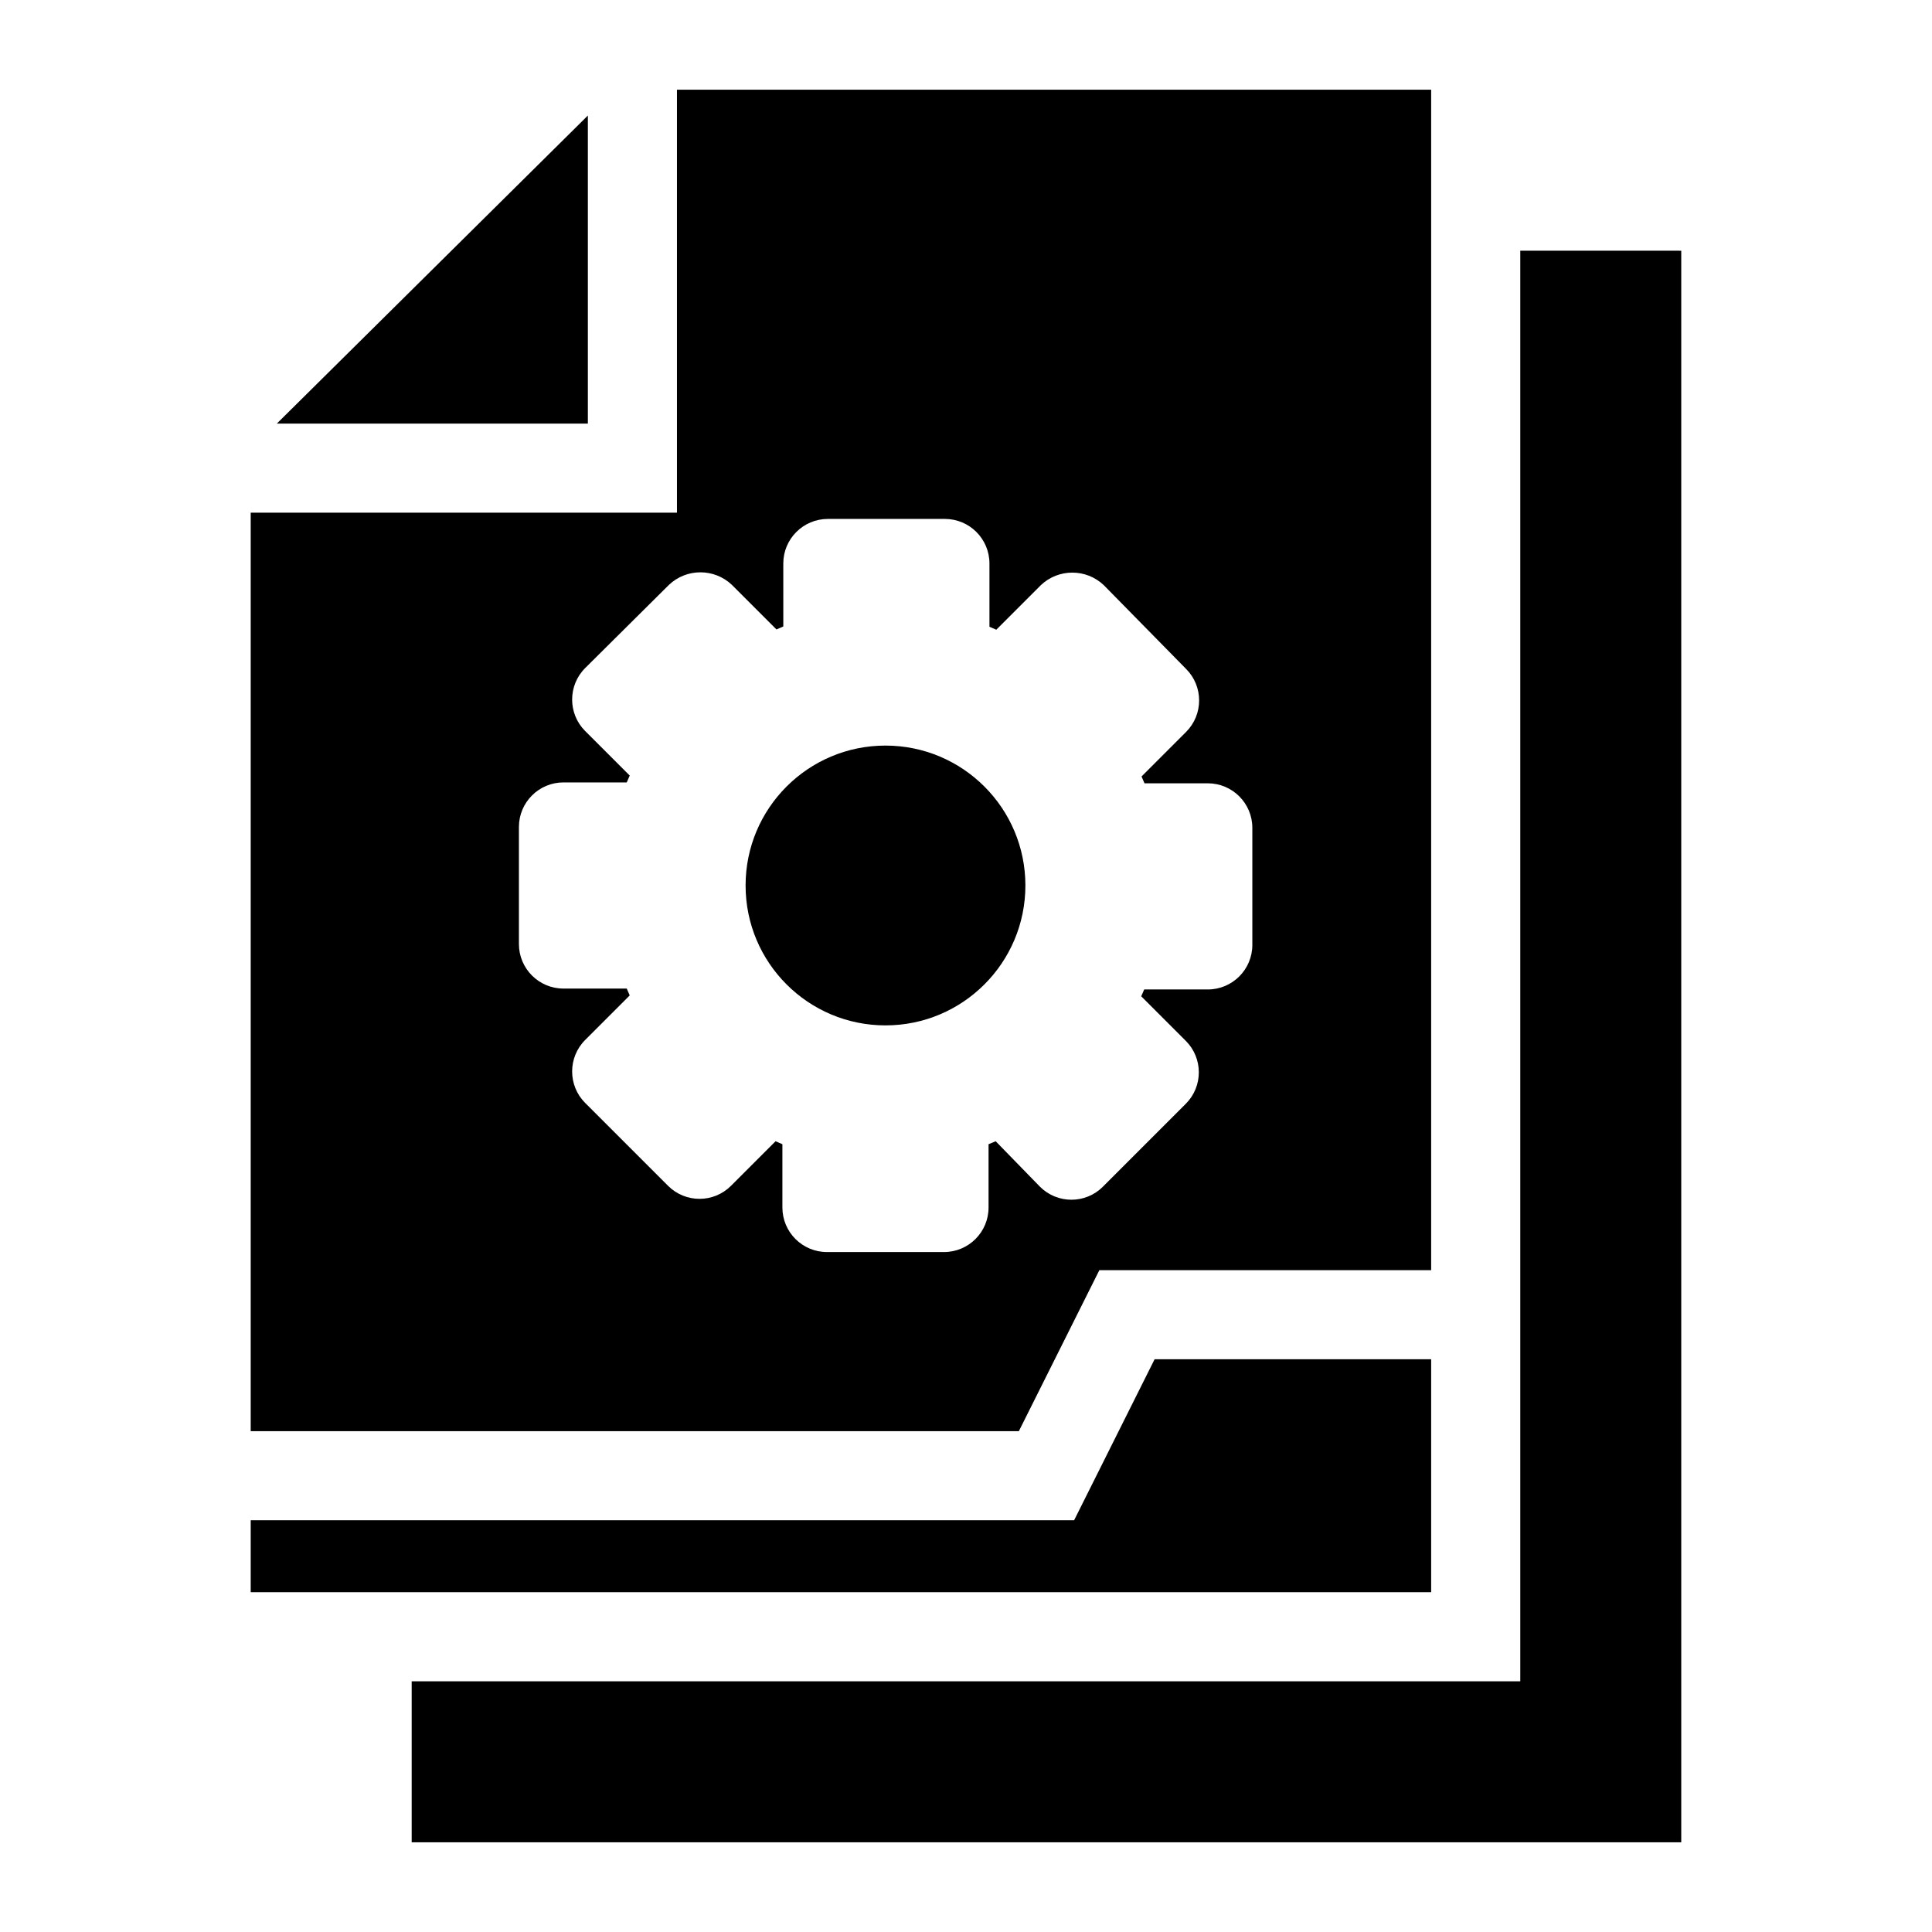
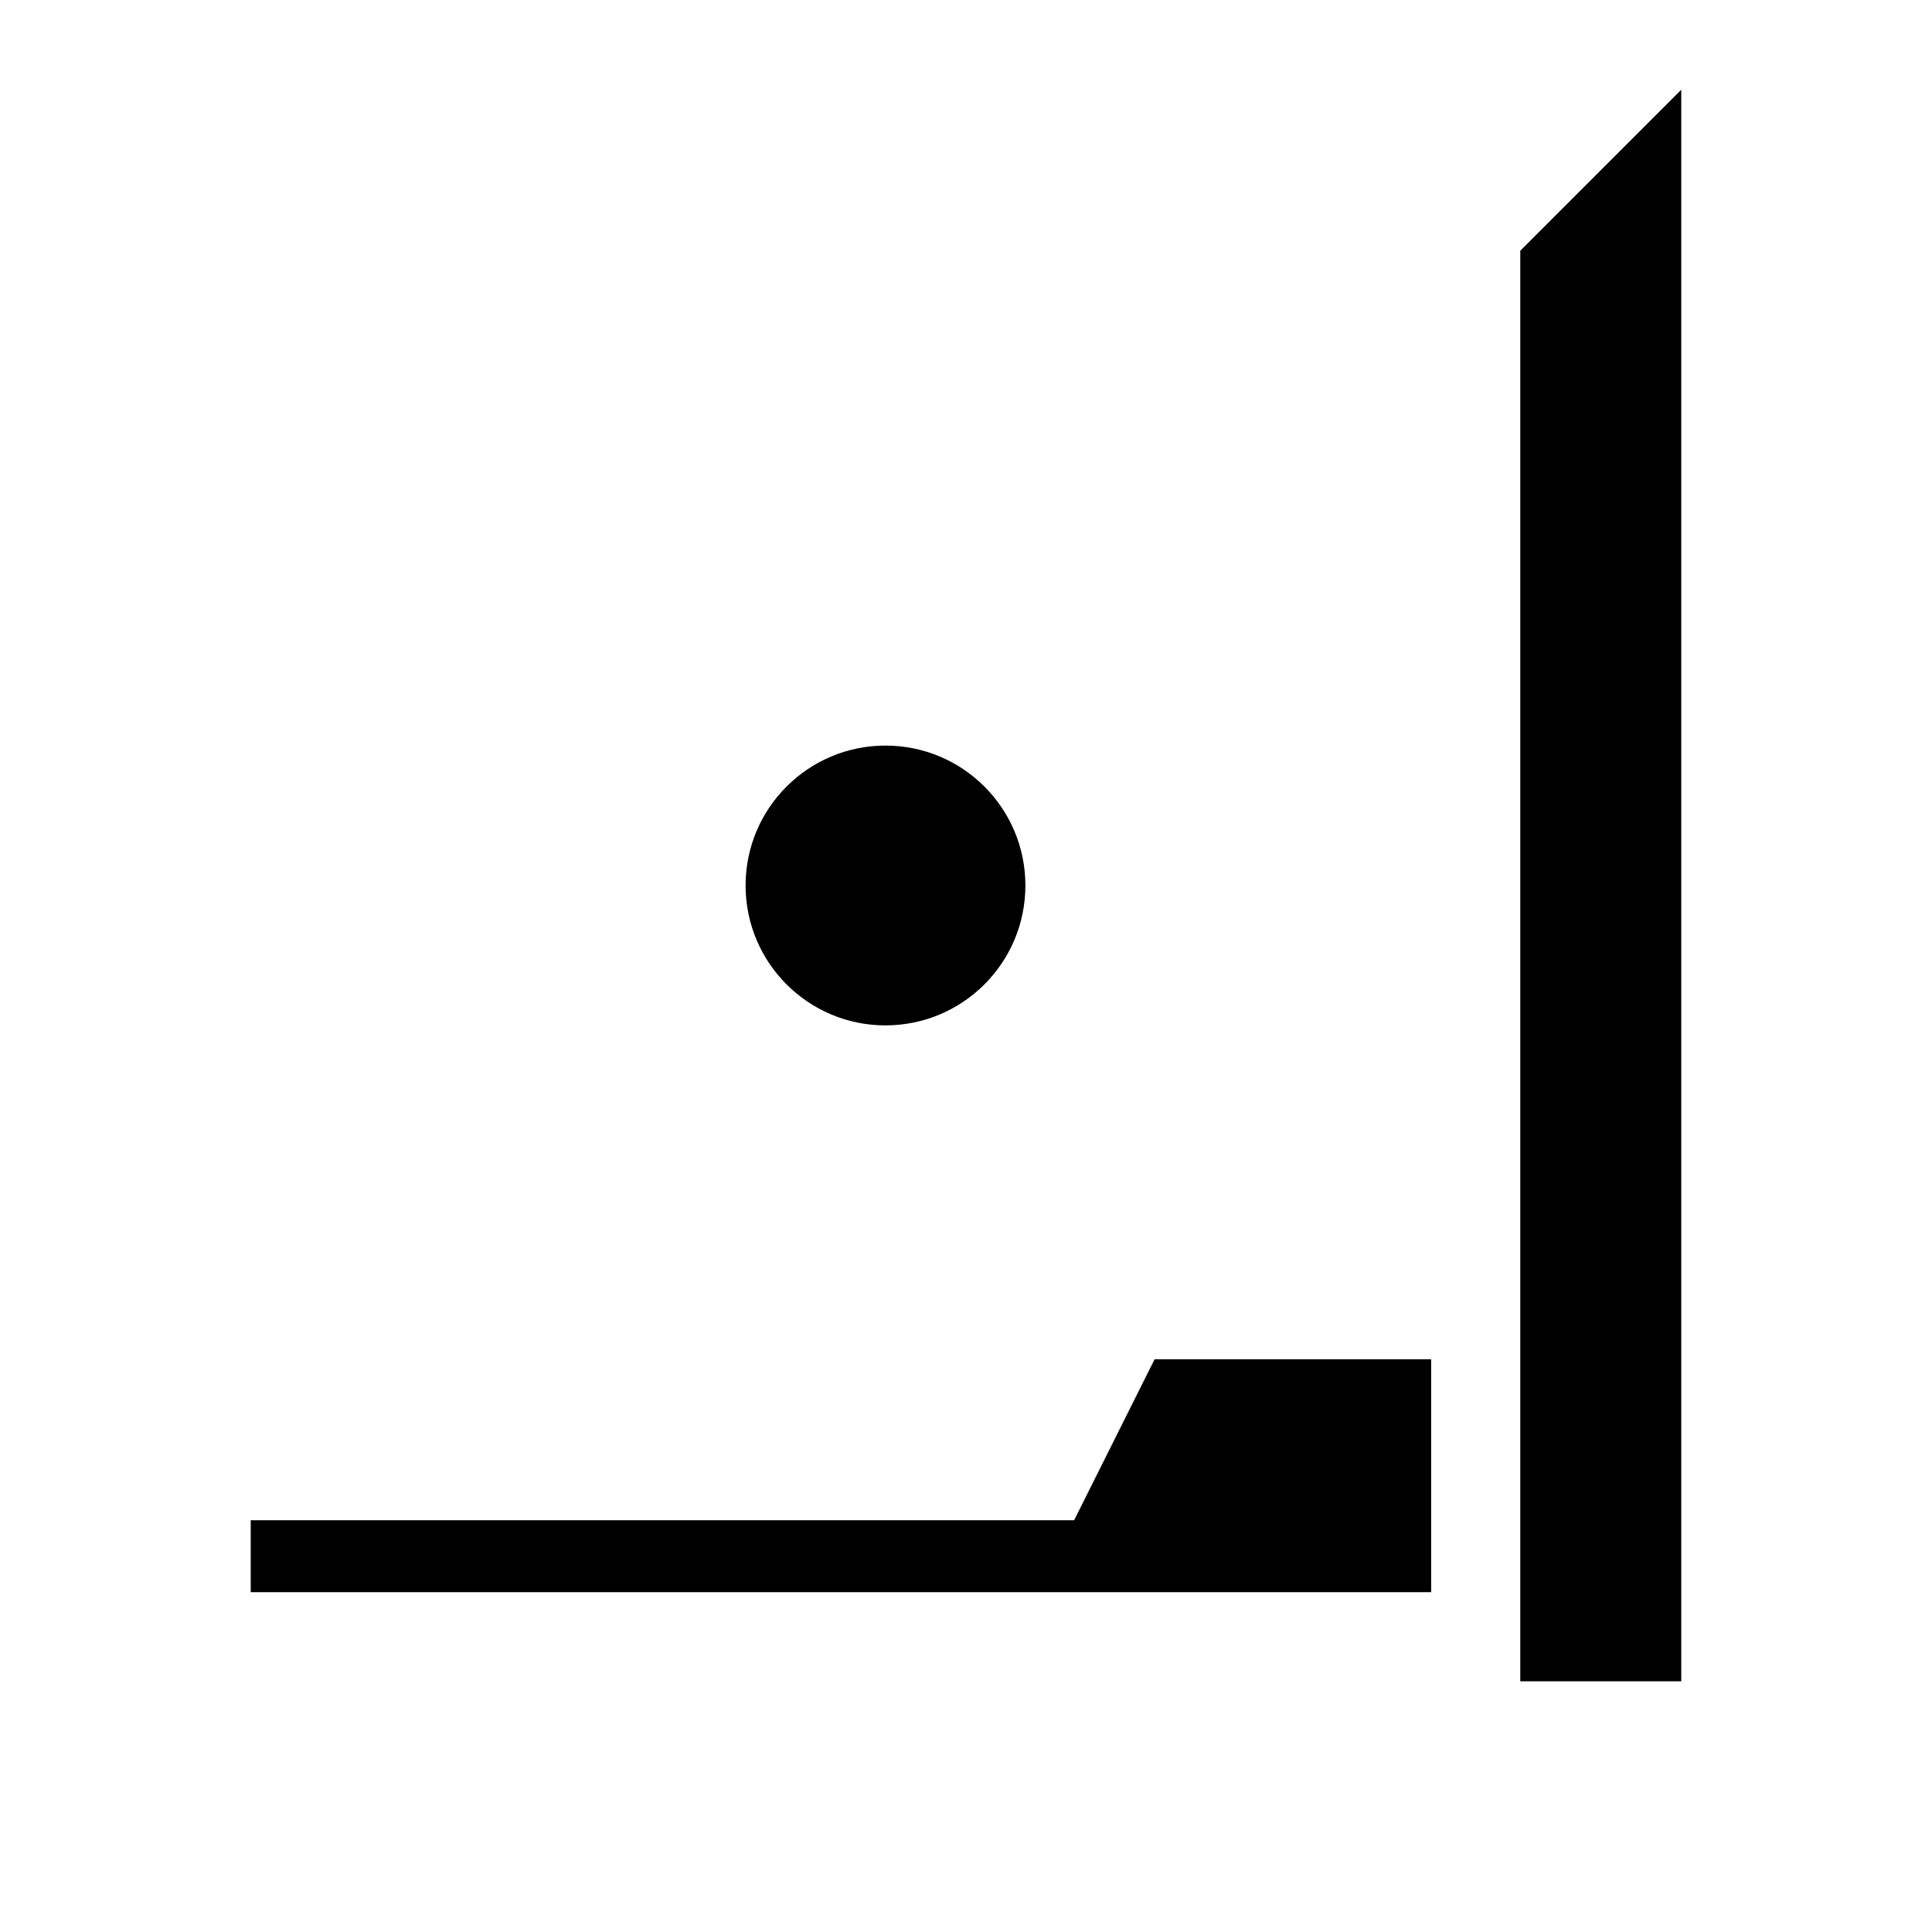
<svg xmlns="http://www.w3.org/2000/svg" fill="#000000" width="800px" height="800px" version="1.1" viewBox="144 144 512 512">
  <g>
    <path d="m415.74 378.66c0 20.477-16.602 37.078-37.078 37.078-20.477 0-37.074-16.602-37.074-37.078 0-20.477 16.598-37.074 37.074-37.074 20.477 0 37.078 16.598 37.078 37.074" />
-     <path d="m435.34 480.61h87.93v-312.84h-199.87v112.1h-112.96v243.4h203.57zm-29.363-33.379v16.77c0 6.519-5.285 11.805-11.809 11.805h-31.016c-6.519 0-11.809-5.285-11.809-11.805v-16.77l-1.812-0.789-11.809 11.809h0.004c-4.609 4.606-12.078 4.606-16.688 0l-21.965-21.965v0.004c-4.602-4.609-4.602-12.078 0-16.688l11.809-11.809-0.789-1.812h-16.766c-6.519 0-11.809-5.285-11.809-11.809v-31.016c0-6.519 5.289-11.809 11.809-11.809h16.766l0.789-1.812-11.809-11.809v0.004c-4.602-4.609-4.602-12.078 0-16.688l22.199-22.043c4.68-4.438 12.012-4.438 16.691 0l11.809 11.809 1.812-0.789-0.004-16.688c0-6.519 5.285-11.809 11.809-11.809h31.016c6.519 0 11.809 5.289 11.809 11.809v16.766l1.812 0.789 11.809-11.809h-0.004c4.676-4.438 12.012-4.438 16.688 0l21.809 22.199c4.602 4.609 4.602 12.078 0 16.691l-11.809 11.809 0.789 1.812h16.766v-0.004c6.519 0 11.809 5.285 11.809 11.809v31.016c0 6.519-5.289 11.809-11.809 11.809h-16.848l-0.789 1.812 11.809 11.809v-0.004c4.606 4.609 4.606 12.078 0 16.688l-21.965 21.965h0.004c-4.609 4.606-12.078 4.606-16.688 0l-11.73-12.043z" />
    <path d="m523.27 504.22h-73.289l-21.332 42.668h-218.21v19.051h312.83z" />
-     <path d="m299.79 174.62-82.422 81.633h82.422z" />
-     <path d="m546.89 210.44v379.12h-293.79v42.664h336.45v-421.78z" />
+     <path d="m546.89 210.44v379.12h-293.79h336.45v-421.78z" />
  </g>
</svg>